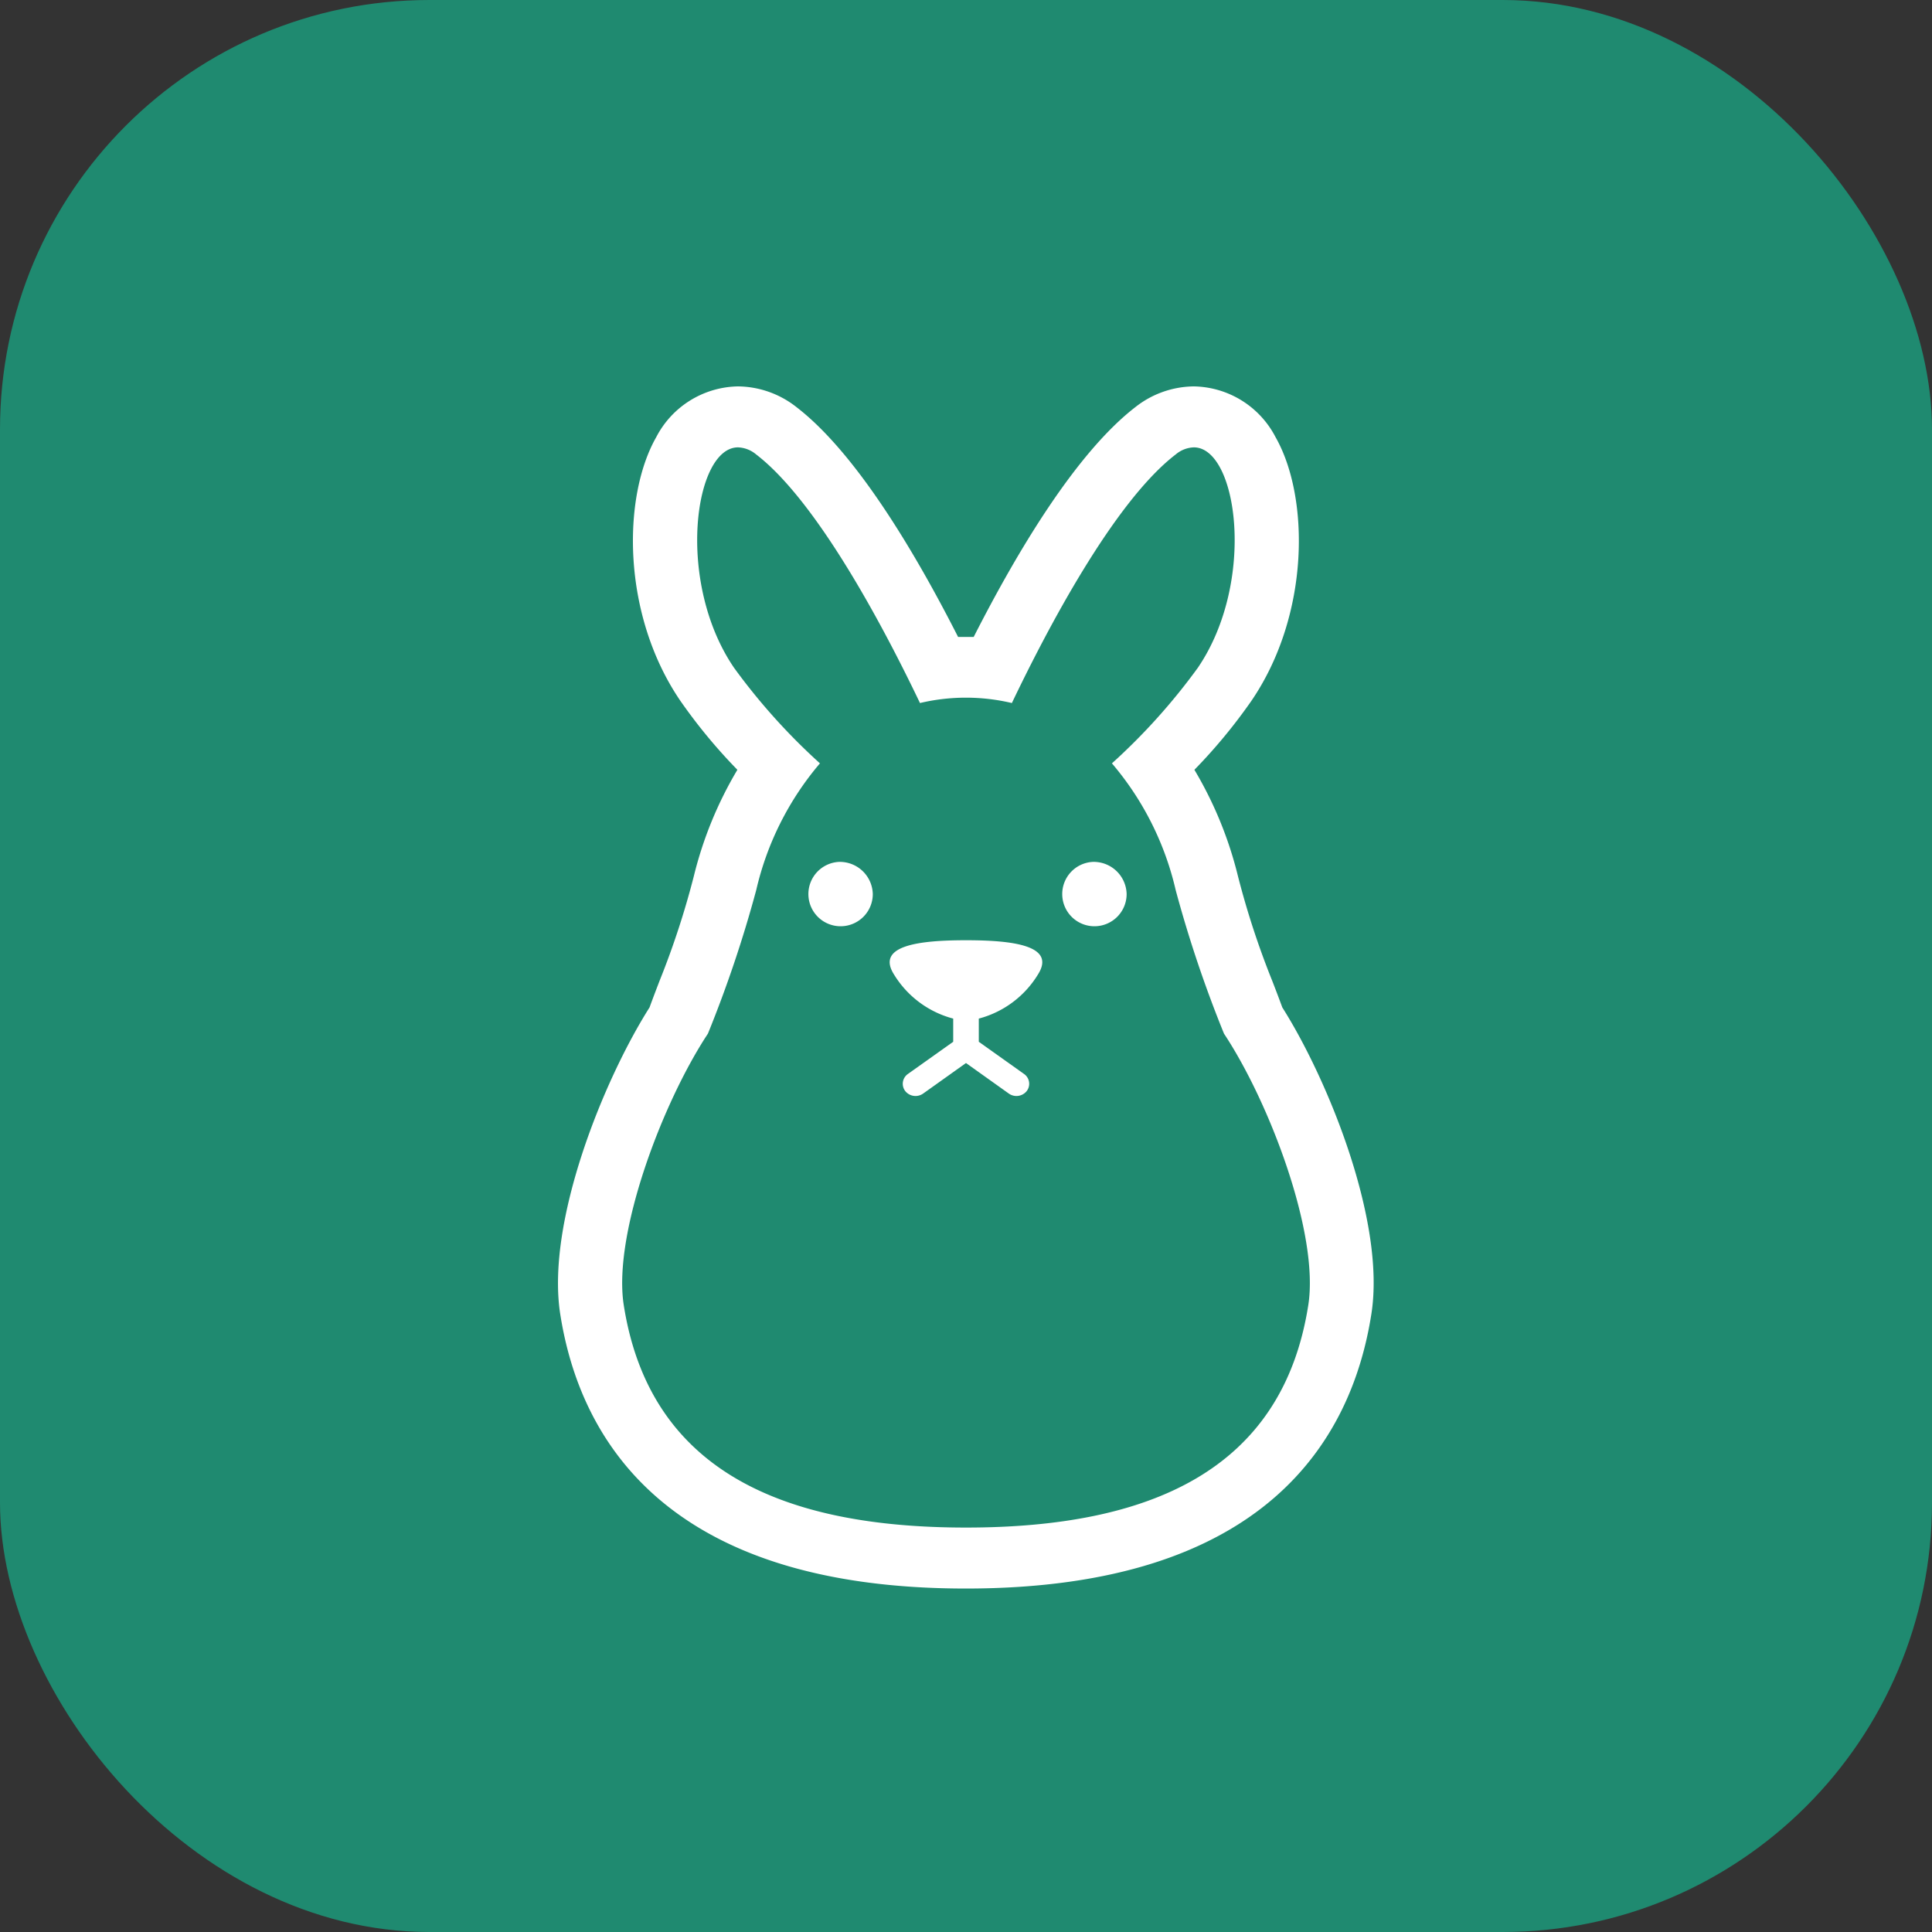
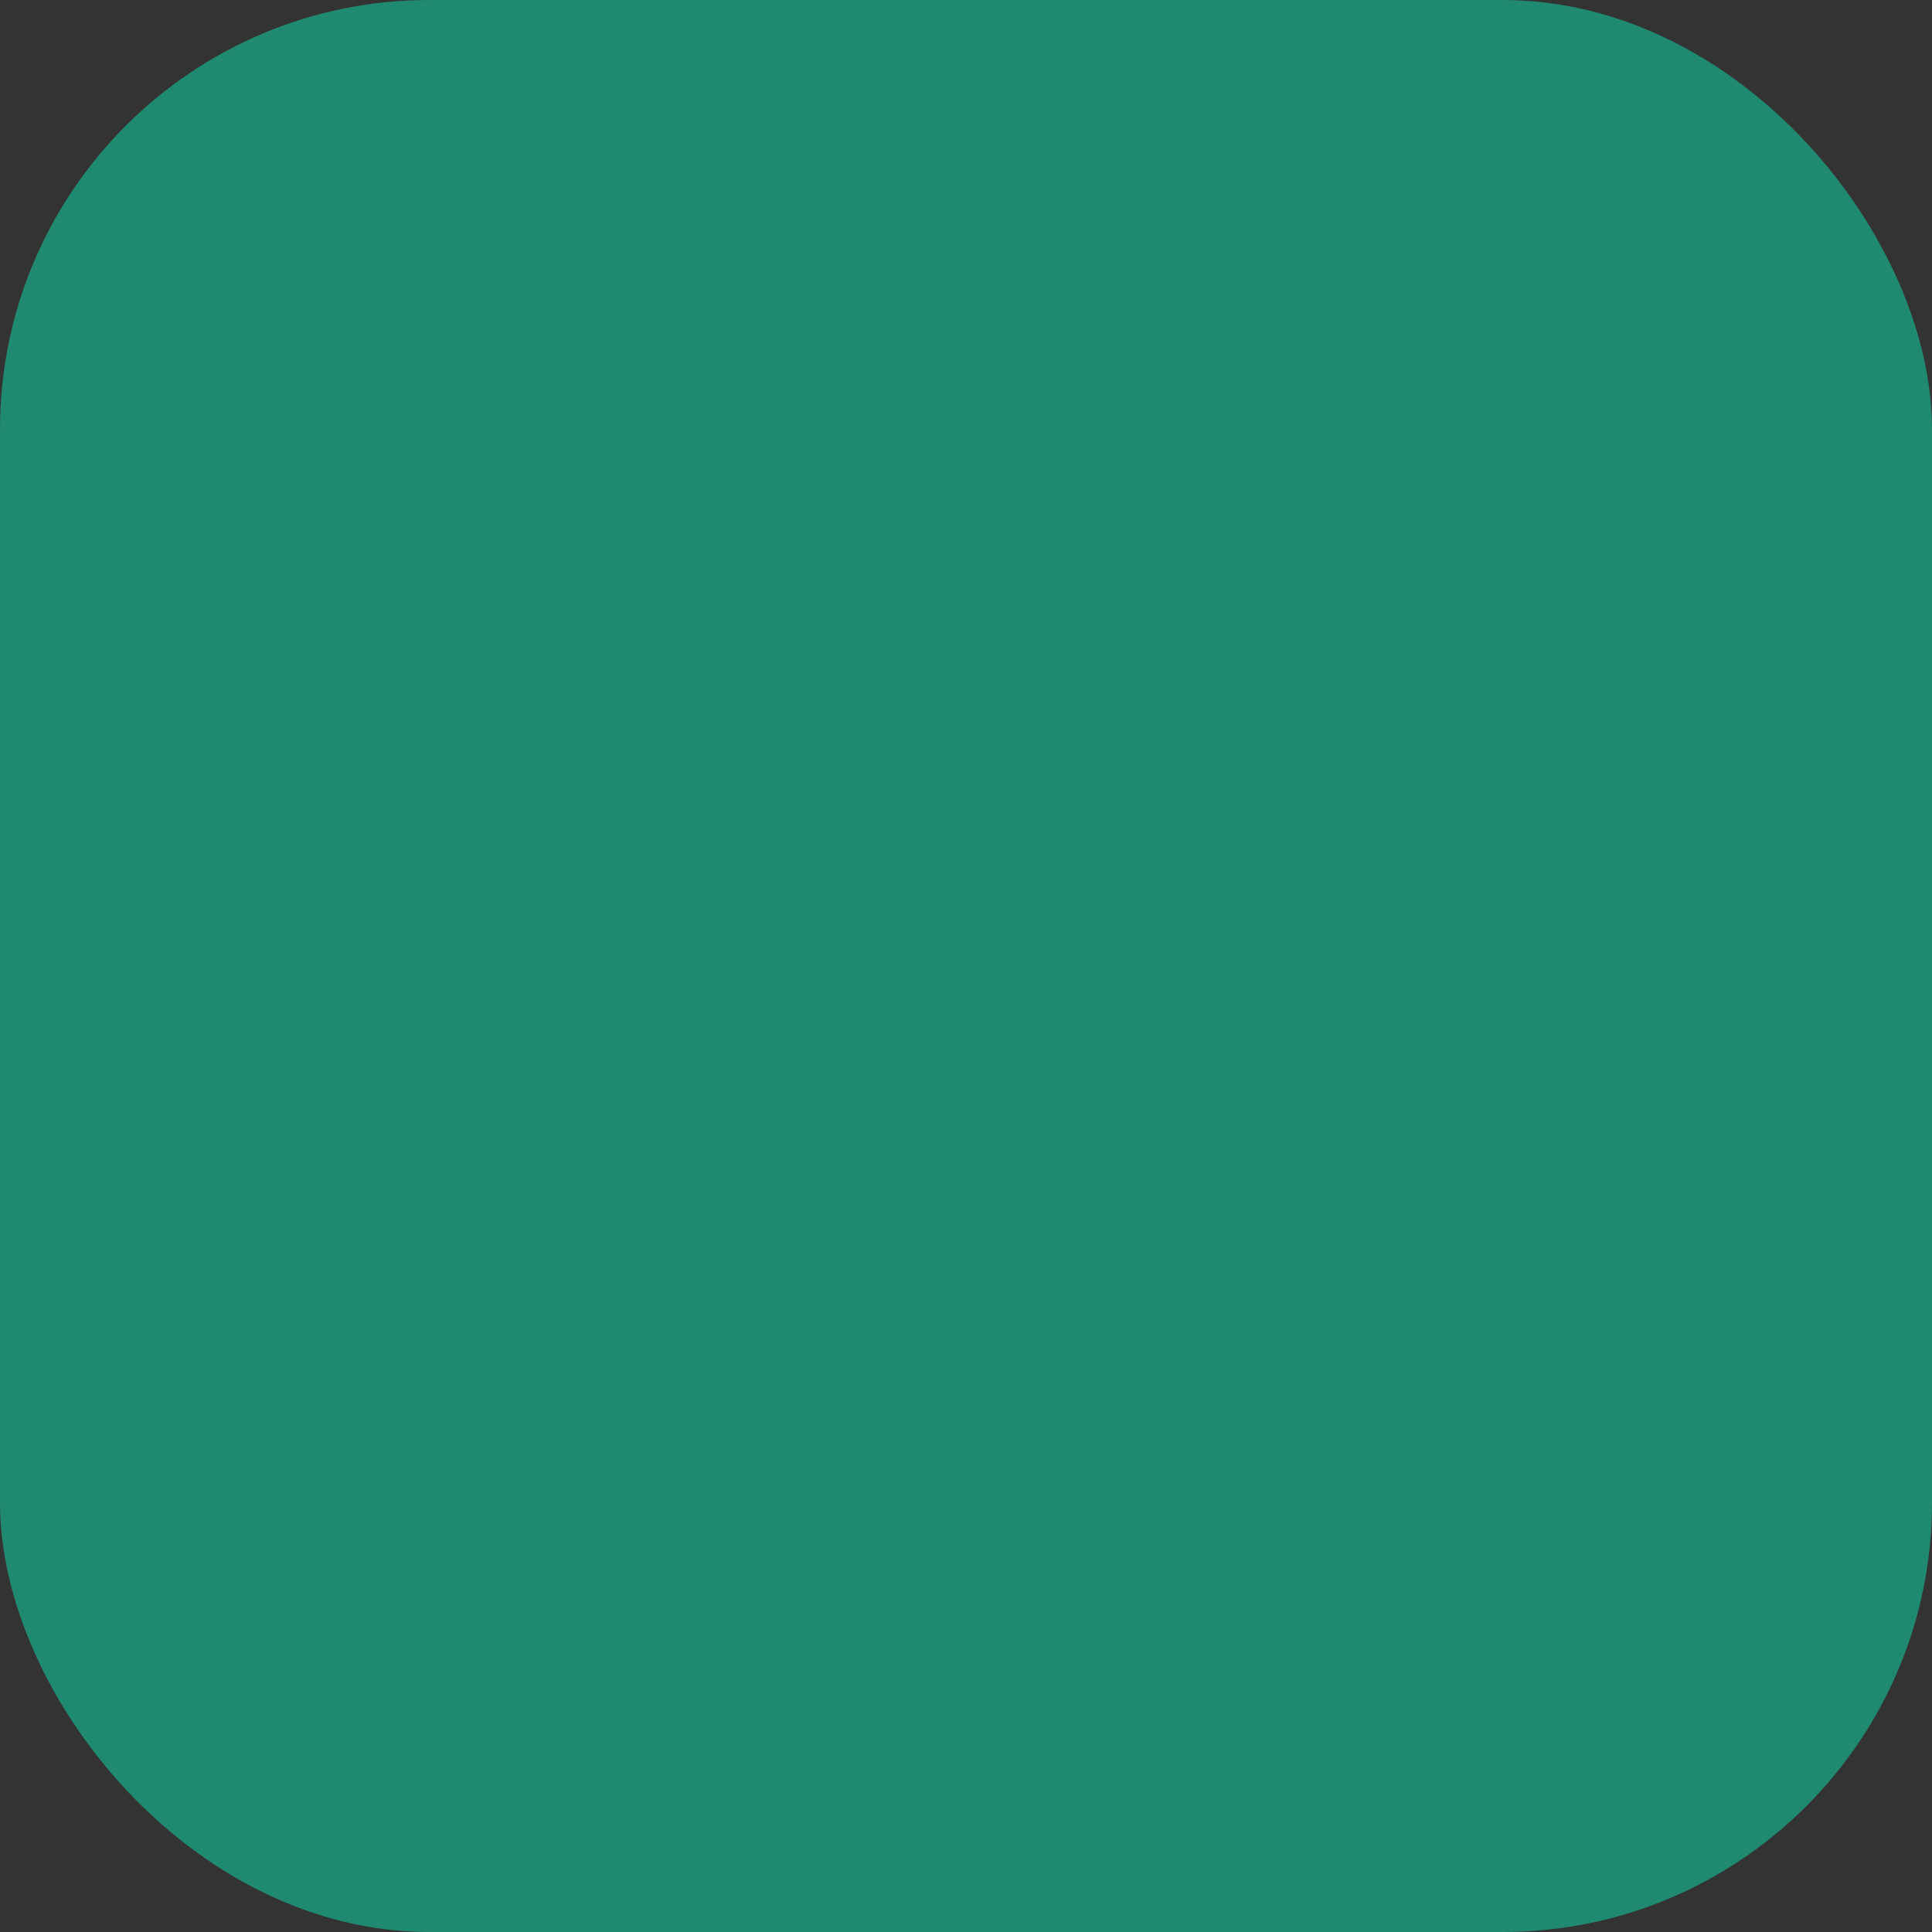
<svg xmlns="http://www.w3.org/2000/svg" id="i-equipment-07.svg" viewBox="0 0 90 90">
  <rect x="0" y="0" width="90" height="90" fill="#333333" stroke="none" />
  <defs>
    <style>
      .cls-1 {
        fill: #1f8a70;
      }

      .cls-2 {
        fill: #fff;
        fill-rule: evenodd;
      }
    </style>
  </defs>
  <rect id="長方形_10" data-name="長方形 10" class="cls-1" width="90" height="90" rx="20" ry="20" />
-   <path id="シェイプ_27" data-name="シェイプ 27" class="cls-2" d="M974.735,5526.93c-0.155-.42-0.31-0.83-0.47-1.24a38.925,38.925,0,0,1-1.6-4.89,18.059,18.059,0,0,0-2.025-4.94,25.312,25.312,0,0,0,2.654-3.21c2.738-4.01,2.715-9.5,1.124-12.29a4.365,4.365,0,0,0-3.806-2.36,4.458,4.458,0,0,0-2.716.96c-2.75,2.12-5.486,6.68-7.537,10.71h-0.728c-2.049-4.03-4.787-8.6-7.535-10.71a4.459,4.459,0,0,0-2.718-.96,4.369,4.369,0,0,0-3.806,2.36c-1.591,2.79-1.614,8.28,1.124,12.29a25.312,25.312,0,0,0,2.654,3.21,18.09,18.09,0,0,0-2.025,4.94,38.906,38.906,0,0,1-1.6,4.89c-0.157.41-.314,0.82-0.467,1.24-2.135,3.37-4.828,9.99-4.161,14.28,0.911,5.83,4.927,12.79,18.895,12.79s17.982-6.96,18.892-12.79C979.561,5536.92,976.868,5530.3,974.735,5526.93Zm1.211,13.86c-1.205,7.73-7.424,10.37-15.945,10.37s-14.74-2.64-15.945-10.37c-0.514-3.3,1.8-9.43,3.922-12.64a57.4,57.4,0,0,0,2.251-6.69,13.926,13.926,0,0,1,2.967-5.9,28.881,28.881,0,0,1-4-4.45c-2.732-4-1.855-10.27.183-10.27a1.39,1.39,0,0,1,.846.33c2.879,2.21,6.011,8.19,7.631,11.58a9.288,9.288,0,0,1,4.281,0c1.619-3.39,4.75-9.37,7.632-11.58a1.38,1.38,0,0,1,.844-0.33c2.04,0,2.915,6.27.185,10.27a28.789,28.789,0,0,1-4,4.45,13.93,13.93,0,0,1,2.969,5.9,57.207,57.207,0,0,0,2.251,6.69C974.145,5531.36,976.46,5537.49,975.946,5540.79Zm-21.858-20.64a1.5,1.5,0,1,0,1.57,1.5A1.537,1.537,0,0,0,954.088,5520.15Zm11.826,0a1.5,1.5,0,1,0,1.569,1.5A1.535,1.535,0,0,0,965.914,5520.15ZM960,5523.8c-2.237,0-4.195.26-3.357,1.59a4.607,4.607,0,0,0,2.761,2.06v1.08l-2.111,1.5a0.557,0.557,0,0,0-.12.8,0.614,0.614,0,0,0,.834.11l1.993-1.42,1.991,1.42a0.614,0.614,0,0,0,.834-0.11,0.557,0.557,0,0,0-.12-0.8l-2.109-1.5v-1.08a4.6,4.6,0,0,0,2.759-2.06C964.194,5524.06,962.236,5523.8,960,5523.8Z" transform="translate(-915 -5480)" />
</svg>